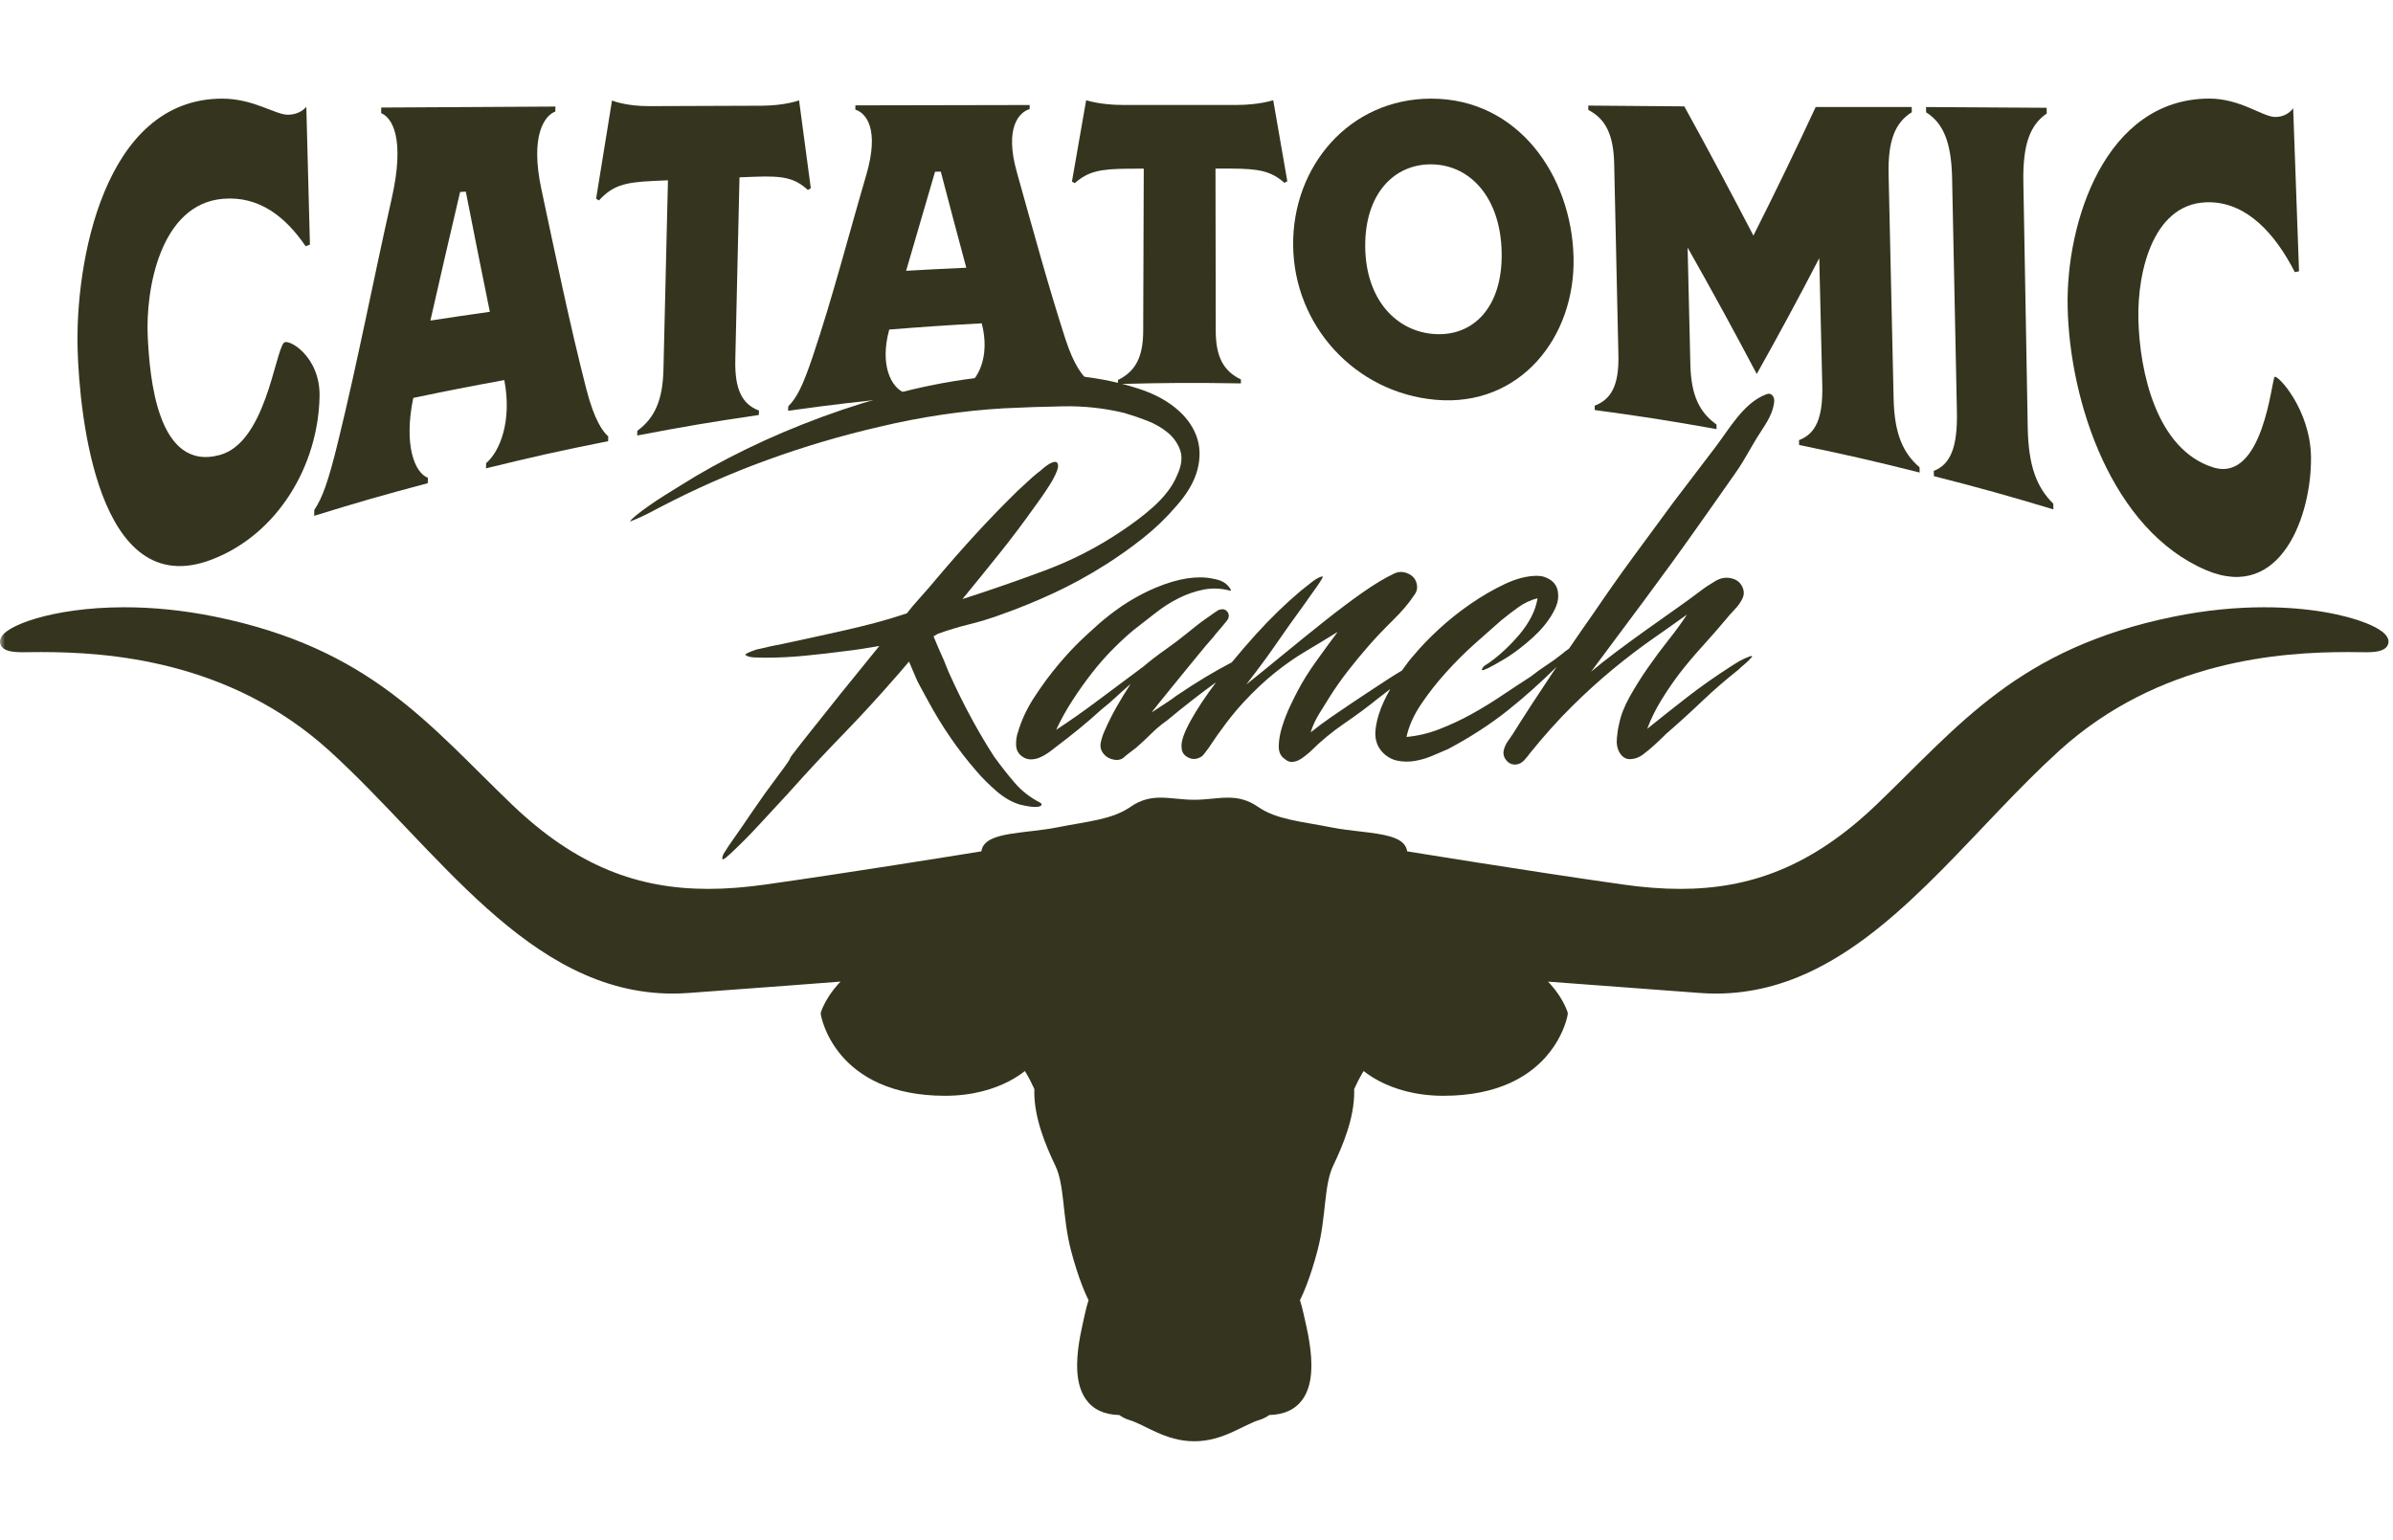
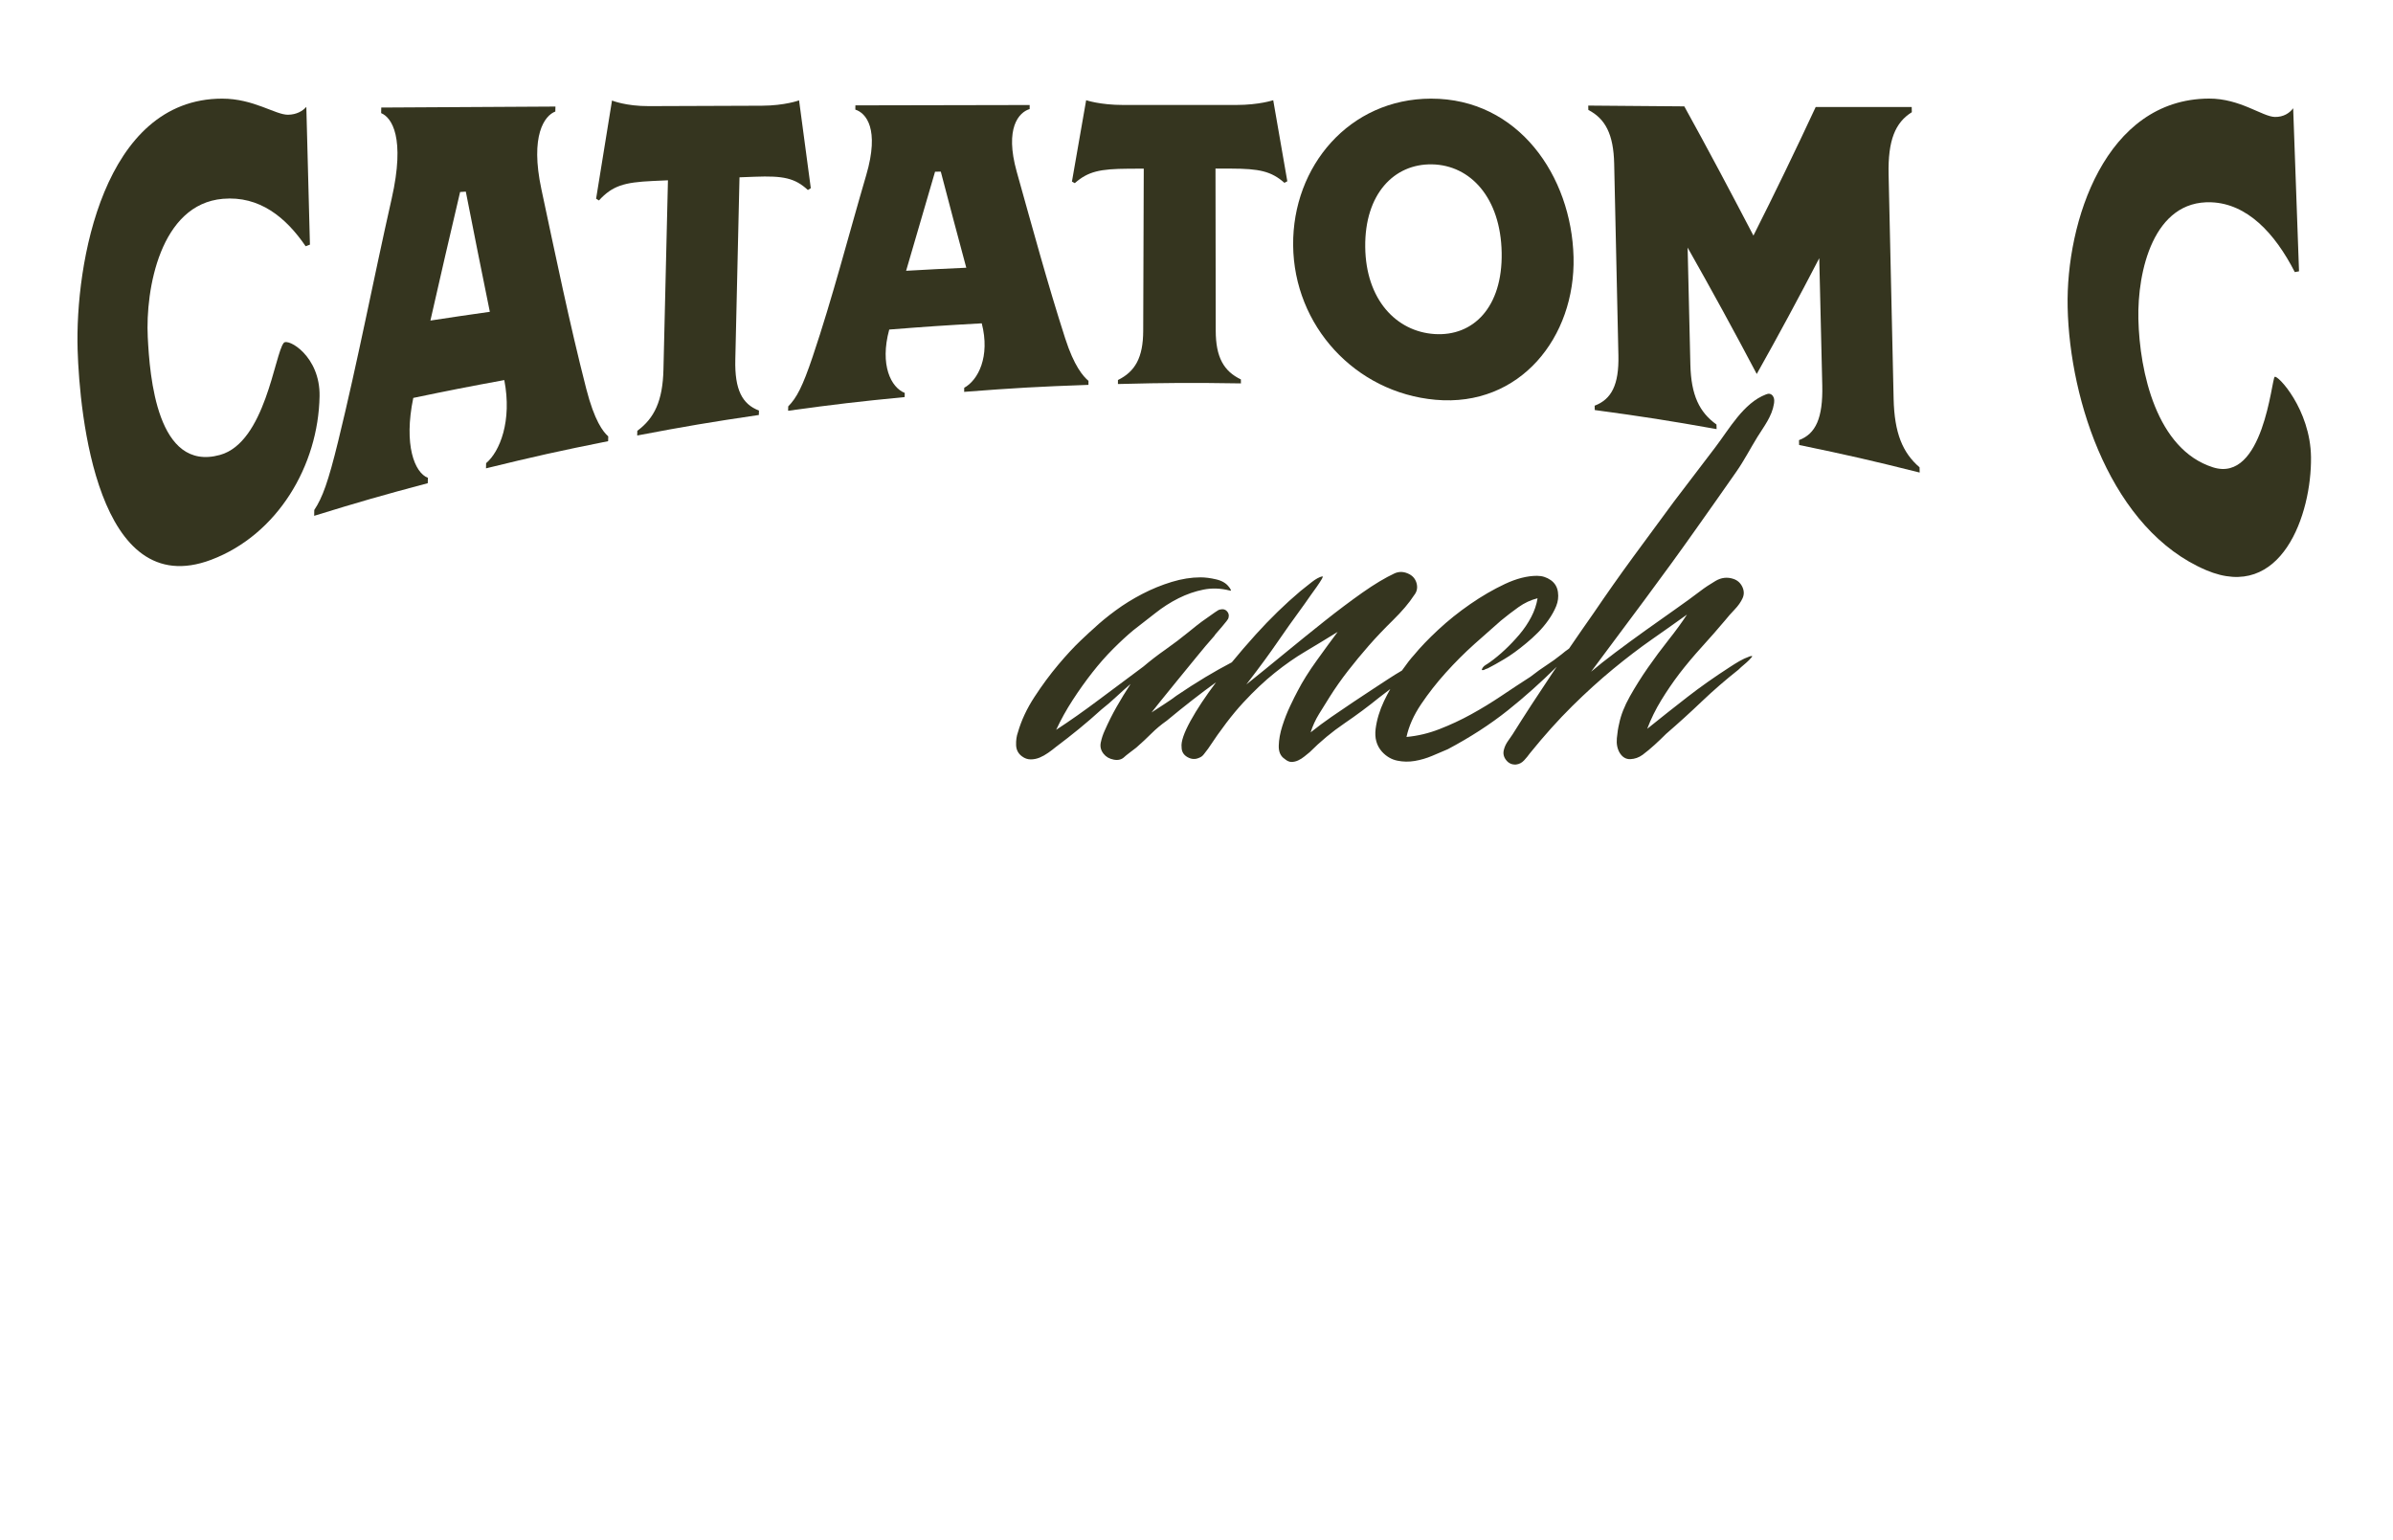
<svg xmlns="http://www.w3.org/2000/svg" width="244" height="157" viewBox="0 0 244 157" fill="none">
  <mask id="mask0_169_15152" style="mask-type:alpha" maskUnits="userSpaceOnUse" x="0" y="0" width="244" height="157">
    <rect y="0.052" width="244" height="156" fill="#D9D9D9" />
  </mask>
  <g mask="url(#mask0_169_15152)">
-     <path d="M243.428 64.996C243.303 64.761 243.12 64.584 242.894 64.407C242.498 64.102 241.944 63.813 241.229 63.529C239.09 62.685 235.492 61.927 230.865 61.925C228.105 61.925 224.979 62.197 221.593 62.89C213.703 64.501 208.234 67.264 203.7 70.642C199.164 74.021 195.564 77.994 191.345 82.04C188.028 85.22 184.799 87.364 181.516 88.719C178.233 90.074 174.89 90.641 171.328 90.642C169.452 90.642 167.516 90.484 165.498 90.198C160.669 89.516 155.058 88.652 150.655 87.959C148.454 87.612 146.553 87.309 145.204 87.092C144.529 86.983 143.993 86.897 143.624 86.837C143.57 86.829 143.527 86.821 143.48 86.815C143.444 86.522 143.311 86.251 143.125 86.048C142.78 85.673 142.311 85.471 141.773 85.307C140.965 85.068 139.966 84.94 138.906 84.814C137.849 84.689 136.737 84.569 135.746 84.37C134.169 84.054 132.757 83.859 131.513 83.574C130.267 83.288 129.199 82.918 128.264 82.271C127.217 81.54 126.19 81.333 125.199 81.338C124.097 81.342 123.027 81.556 121.772 81.554C120.516 81.556 119.447 81.342 118.344 81.338C117.354 81.333 116.327 81.54 115.28 82.271C114.344 82.918 113.276 83.288 112.031 83.574C110.787 83.859 109.374 84.054 107.796 84.37C106.285 84.673 104.501 84.791 103.04 85.029C102.307 85.151 101.655 85.299 101.121 85.55C100.855 85.676 100.613 85.833 100.419 86.048C100.232 86.251 100.1 86.522 100.062 86.815C100.016 86.821 99.973 86.829 99.919 86.837C97.342 87.255 86.497 89.003 78.045 90.198C76.028 90.484 74.092 90.642 72.217 90.642C68.653 90.641 65.31 90.074 62.027 88.719C58.744 87.364 55.516 85.22 52.199 82.04C47.98 77.994 44.379 74.021 39.844 70.642C35.309 67.264 29.841 64.501 21.952 62.89C18.565 62.197 15.44 61.925 12.678 61.925C8.918 61.925 5.835 62.429 3.667 63.068C2.582 63.388 1.726 63.742 1.113 64.099C0.805 64.279 0.557 64.46 0.362 64.661C0.265 64.762 0.181 64.87 0.115 64.996C0.049 65.121 2.21088e-05 65.269 2.21088e-05 65.436C-0.001 65.545 0.022 65.661 0.069 65.763C0.149 65.946 0.283 66.078 0.425 66.169C0.639 66.307 0.879 66.382 1.165 66.434C1.454 66.486 1.788 66.51 2.182 66.51C2.228 66.51 2.273 66.51 2.318 66.51H2.32C2.872 66.501 3.488 66.494 4.163 66.494C7.523 66.494 12.331 66.691 17.573 68.049C22.816 69.41 28.489 71.927 33.601 76.573C39.068 81.542 44.131 87.694 49.655 92.633C52.418 95.102 55.3 97.27 58.419 98.824C61.536 100.379 64.896 101.317 68.58 101.317C69.114 101.317 69.655 101.296 70.204 101.257C79.411 100.579 83.725 100.252 85.706 100.097C85.617 100.189 85.531 100.279 85.45 100.369C84.148 101.812 83.724 103.162 83.708 103.208C83.686 103.284 83.679 103.365 83.692 103.443C83.702 103.499 84.03 105.554 85.797 107.63C86.678 108.665 87.924 109.699 89.649 110.468C91.374 111.239 93.574 111.741 96.364 111.741C99.256 111.742 101.41 111.015 102.842 110.278C103.593 109.891 104.142 109.505 104.501 109.218C104.551 109.3 104.599 109.38 104.648 109.463C104.952 109.968 105.219 110.515 105.47 111.063C105.465 111.163 105.461 111.267 105.461 111.367C105.465 114.043 106.611 116.782 107.601 118.856C108.07 119.827 108.259 121.105 108.424 122.59C108.591 124.073 108.743 125.757 109.209 127.535C109.954 130.373 110.718 132.038 110.993 132.588C110.863 133 110.747 133.415 110.66 133.823C110.547 134.353 110.339 135.181 110.16 136.132C109.981 137.082 109.827 138.16 109.827 139.224C109.83 140.468 110.031 141.713 110.722 142.696C111.068 143.186 111.541 143.598 112.141 143.876C112.697 144.135 113.359 144.274 114.125 144.295C114.422 144.506 114.757 144.687 115.137 144.8C115.912 145.028 116.83 145.557 117.913 146.044C118.997 146.531 120.265 146.972 121.772 146.97C123.277 146.972 124.548 146.531 125.63 146.044C126.714 145.557 127.631 145.028 128.406 144.8C128.786 144.687 129.123 144.506 129.419 144.295C130.185 144.274 130.846 144.135 131.402 143.876C132.305 143.46 132.909 142.738 133.252 141.914C133.599 141.088 133.715 140.16 133.715 139.224C133.715 138.16 133.563 137.082 133.384 136.132C133.204 135.181 132.996 134.353 132.883 133.823C132.796 133.415 132.681 133 132.551 132.588C132.825 132.038 133.589 130.371 134.334 127.535C134.802 125.757 134.955 124.073 135.121 122.59C135.285 121.105 135.473 119.827 135.942 118.856C136.933 116.782 138.077 114.044 138.081 111.368C138.081 111.263 138.079 111.161 138.075 111.058C138.325 110.513 138.592 109.968 138.896 109.463C138.945 109.38 138.994 109.3 139.042 109.218C139.402 109.505 139.949 109.891 140.704 110.278C142.132 111.015 144.287 111.742 147.18 111.741C149.97 111.741 152.17 111.239 153.895 110.468C156.484 109.314 157.984 107.565 158.819 106.108C159.657 104.651 159.845 103.488 159.851 103.443C159.864 103.365 159.859 103.284 159.836 103.208C159.819 103.162 159.397 101.812 158.094 100.369C158.012 100.279 157.928 100.189 157.838 100.099C159.819 100.252 164.133 100.579 173.339 101.257C173.888 101.296 174.429 101.317 174.963 101.317C178.648 101.317 182.006 100.379 185.125 98.824C189.803 96.491 193.948 92.785 197.959 88.74C201.968 84.692 205.844 80.299 209.943 76.573C215.054 71.927 220.727 69.41 225.969 68.049C231.213 66.691 236.02 66.494 239.381 66.494C240.054 66.494 240.672 66.501 241.224 66.51H241.226C241.271 66.51 241.315 66.51 241.36 66.51C241.963 66.509 242.422 66.457 242.791 66.328C242.976 66.259 243.146 66.174 243.292 66.028C243.364 65.956 243.429 65.867 243.474 65.763C243.52 65.661 243.544 65.545 243.543 65.436C243.543 65.269 243.494 65.121 243.428 64.996Z" fill="#35351F" />
    <path d="M31.165 25.111C29.151 22.157 26.461 19.955 22.733 20.273C16.34 20.814 14.819 29.507 15.067 34.388C15.268 38.365 16.003 48.166 22.43 46.391C27.052 45.115 28.006 36.078 28.932 34.966C29.363 34.45 32.658 36.32 32.584 40.4C32.459 47.483 28.306 54.516 21.543 57.078C9.917 61.482 8.115 42.199 7.915 35.693C7.644 26.886 10.544 10.063 22.657 10.058C25.858 10.057 28.093 11.716 29.368 11.7C30.24 11.689 30.863 11.32 31.235 10.897C31.357 15.58 31.48 20.263 31.602 24.945C31.428 25.011 31.341 25.045 31.165 25.111Z" fill="#35351F" />
    <path d="M47.496 19.541C47.262 19.555 47.147 19.564 46.914 19.579C45.886 23.945 44.876 28.312 43.886 32.688C46.308 32.318 47.52 32.139 49.946 31.796C48.966 26.982 48.477 24.533 47.496 19.541ZM49.555 47.758C49.562 47.545 49.562 47.44 49.567 47.229C50.965 46.054 52.229 42.916 51.42 38.758C47.698 39.44 45.844 39.805 42.14 40.577C41.145 45.365 42.274 48.207 43.63 48.724C43.624 48.943 43.622 49.053 43.618 49.272C38.964 50.51 36.647 51.175 32.035 52.6C32.038 52.362 32.04 52.242 32.044 52.005C32.883 50.744 33.467 49.141 34.481 44.995C36.482 36.831 38.077 28.483 39.935 20.265C41.345 14.035 39.946 11.979 38.864 11.535C38.867 11.309 38.87 11.194 38.874 10.967C44.794 10.928 50.715 10.895 56.635 10.866C56.631 11.069 56.629 11.169 56.623 11.373C55.523 11.786 54.031 13.81 55.201 19.289C56.652 26.074 58.062 32.947 59.775 39.637C60.615 42.917 61.485 44.023 62.02 44.501C62.016 44.696 62.011 44.793 62.007 44.988C57.009 45.988 54.517 46.543 49.555 47.758Z" fill="#35351F" />
    <path d="M64.972 44.409C64.976 44.218 64.98 44.122 64.984 43.929C66.727 42.648 67.573 40.863 67.648 37.694C67.801 31.258 67.957 24.821 68.107 18.386C67.479 18.413 67.164 18.428 66.538 18.456C63.659 18.59 62.45 18.932 61.069 20.442C60.954 20.37 60.896 20.336 60.781 20.263C61.429 16.226 61.753 14.224 62.403 10.251C62.403 10.251 63.807 10.833 66.173 10.822C70.774 10.803 73.076 10.796 77.678 10.78C80.045 10.771 81.477 10.234 81.477 10.234C81.952 13.838 82.193 15.628 82.673 19.189C82.555 19.263 82.494 19.302 82.376 19.377C81.051 18.148 79.852 17.913 76.969 18.022C76.343 18.046 76.028 18.057 75.402 18.081C75.26 24.283 75.118 30.484 74.975 36.685C74.905 39.739 75.678 41.217 77.387 41.864C77.382 42.046 77.379 42.136 77.375 42.317C72.4 43.051 69.921 43.469 64.972 44.409Z" fill="#35351F" />
    <path d="M95.927 17.5C95.693 17.506 95.574 17.507 95.341 17.512C94.165 21.516 93.577 23.535 92.391 27.613C94.844 27.473 96.071 27.411 98.526 27.301C97.479 23.408 96.961 21.45 95.927 17.5ZM98.309 39.96C98.31 39.793 98.314 39.71 98.316 39.542C99.732 38.766 100.978 36.371 100.104 32.971C96.326 33.179 94.439 33.307 90.669 33.606C89.684 37.23 90.858 39.52 92.251 40.066C92.247 40.235 92.245 40.321 92.243 40.491C87.481 40.954 85.103 41.233 80.359 41.886C80.364 41.708 80.366 41.618 80.37 41.441C81.233 40.57 81.838 39.414 82.863 36.372C84.901 30.322 86.518 24.015 88.323 17.861C89.711 13.128 88.298 11.519 87.213 11.178C87.215 11.004 87.217 10.918 87.219 10.744C93.144 10.728 99.066 10.716 104.989 10.709C104.987 10.874 104.988 10.956 104.987 11.12C103.89 11.452 102.418 13.048 103.672 17.522C105.263 23.19 106.819 28.945 108.613 34.512C109.519 37.327 110.432 38.367 110.986 38.838C110.984 39.001 110.982 39.083 110.982 39.246C105.908 39.424 103.372 39.568 98.309 39.96Z" fill="#35351F" />
    <path d="M113.988 39.16C113.99 38.997 113.99 38.915 113.991 38.751C115.737 37.896 116.556 36.467 116.566 33.749C116.587 28.231 116.605 22.713 116.622 17.196C115.993 17.199 115.678 17.2 115.049 17.204C112.161 17.221 110.953 17.475 109.589 18.676C109.472 18.612 109.414 18.579 109.299 18.516C109.882 15.192 110.173 13.531 110.749 10.217C110.749 10.217 112.166 10.707 114.533 10.704C119.136 10.703 121.437 10.703 126.04 10.704C128.407 10.704 129.823 10.217 129.823 10.217C130.395 13.521 130.682 15.172 131.26 18.483C131.142 18.549 131.083 18.579 130.967 18.644C129.606 17.452 128.399 17.2 125.509 17.192C124.882 17.19 124.566 17.187 123.937 17.187C123.944 22.698 123.954 28.208 123.961 33.718C123.965 36.433 124.781 37.853 126.527 38.691C126.527 38.853 126.528 38.935 126.529 39.096C121.512 39.019 119.003 39.031 113.988 39.16Z" fill="#35351F" />
    <path d="M153.116 25.767C153.016 20.159 149.924 16.832 146.014 16.76C142.142 16.689 139.144 19.786 139.204 25.185C139.262 30.543 142.362 33.809 146.271 34.064C150.218 34.322 153.216 31.331 153.116 25.767ZM146.37 40.767C138.172 40.034 131.929 33.212 131.854 25.011C131.779 16.942 137.601 10.066 145.915 10.058C154.82 10.047 160.237 17.948 160.445 26.209C160.654 34.37 154.992 41.54 146.37 40.767Z" fill="#35351F" />
    <path d="M183.445 45.375C183.439 45.178 183.438 45.079 183.434 44.881C185.124 44.246 185.885 42.652 185.806 39.298C185.683 34.111 185.622 31.517 185.499 26.329C183.439 30.301 181.317 34.239 179.125 38.137C176.842 33.805 174.491 29.508 172.077 25.248C172.19 30.023 172.245 32.411 172.357 37.187C172.431 40.298 173.276 42.043 175.019 43.287C175.023 43.474 175.026 43.569 175.032 43.757C170.076 42.876 167.59 42.487 162.608 41.813C162.603 41.636 162.602 41.546 162.598 41.369C164.311 40.714 165.084 39.252 165.019 36.248C164.876 29.731 164.731 23.213 164.588 16.695C164.522 13.69 163.685 12.105 161.953 11.211C161.948 11.033 161.948 10.945 161.943 10.767C165.862 10.795 167.821 10.814 171.739 10.847C174.152 15.208 176.48 19.609 178.787 24.024C180.974 19.688 183.086 15.313 185.137 10.909H194.925C194.93 11.123 194.933 11.228 194.938 11.442C193.251 12.491 192.489 14.301 192.57 17.812C192.741 25.427 192.908 33.04 193.081 40.655C193.158 44.166 194 46.169 195.726 47.654C195.729 47.867 195.733 47.974 195.737 48.187C190.84 46.96 188.379 46.397 183.445 45.375Z" fill="#35351F" />
-     <path d="M197.189 48.554C197.183 48.337 197.18 48.231 197.176 48.016C198.854 47.37 199.61 45.649 199.534 41.986C199.371 34.041 199.207 26.094 199.044 18.147C198.968 14.485 198.129 12.544 196.396 11.454C196.391 11.238 196.388 11.13 196.385 10.915C201.305 10.943 203.765 10.96 208.684 10.991C208.688 11.226 208.689 11.343 208.693 11.576C207.003 12.729 206.24 14.712 206.31 18.563C206.459 26.915 206.607 35.269 206.757 43.622C206.826 47.474 207.654 49.688 209.36 51.36C209.364 51.593 209.367 51.711 209.369 51.944C204.519 50.484 202.082 49.806 197.189 48.554Z" fill="#35351F" />
    <path d="M233.987 27.747C231.935 23.733 229.112 20.777 225.487 20.629C219.574 20.387 217.925 27.671 218.038 32.54C218.162 37.922 219.881 45.831 225.647 47.655C230.777 49.278 231.616 38.698 231.933 38.431C232.229 38.182 235.578 41.747 235.639 46.612C235.714 52.427 232.632 61.404 224.949 58.14C215.325 54.05 211.031 40.979 210.825 31.328C210.638 22.646 214.655 10.102 225.23 10.052C228.416 10.037 230.695 11.908 231.968 11.926C232.841 11.937 233.458 11.528 233.821 11.038C234.024 16.579 234.225 22.123 234.418 27.665C234.246 27.698 234.159 27.715 233.987 27.747Z" fill="#35351F" />
    <path d="M180.638 40.245C180.571 40.196 180.493 40.163 180.41 40.155C180.287 40.142 180.165 40.182 180.05 40.227C177.772 41.095 176.307 43.768 174.897 45.614C173.492 47.451 172.079 49.307 170.659 51.178C169.271 53.05 167.894 54.922 166.525 56.794C165.155 58.666 163.813 60.574 162.495 62.514C161.691 63.656 160.851 64.871 159.983 66.141C159.718 66.326 159.459 66.517 159.22 66.726C158.698 67.142 158.195 67.507 157.711 67.817C157.225 68.13 156.671 68.528 156.047 69.013C155.076 69.638 154.089 70.288 153.083 70.964C152.077 71.639 151.056 72.263 150.014 72.836C148.975 73.409 147.899 73.912 146.79 74.343C145.681 74.778 144.555 75.046 143.411 75.149C143.653 74.041 144.147 72.932 144.893 71.822C145.638 70.714 146.479 69.638 147.415 68.599C148.351 67.559 149.322 66.588 150.327 65.686C151.331 64.785 152.233 63.989 153.031 63.294C153.62 62.809 154.217 62.35 154.825 61.917C155.431 61.483 156.081 61.18 156.776 61.006C156.671 61.665 156.454 62.306 156.124 62.931C155.796 63.555 155.398 64.144 154.929 64.698C154.46 65.253 153.967 65.774 153.448 66.258C152.927 66.745 152.424 67.161 151.939 67.507C151.8 67.609 151.644 67.715 151.471 67.817C151.298 67.923 151.176 68.061 151.107 68.234C151.072 68.304 151.099 68.338 151.186 68.338C151.271 68.338 151.367 68.304 151.471 68.234C151.608 68.201 151.765 68.13 151.939 68.025C152.216 67.887 152.694 67.619 153.369 67.219C154.045 66.822 154.8 66.276 155.632 65.582C156.013 65.269 156.402 64.915 156.801 64.517C157.2 64.118 157.563 63.685 157.892 63.216C158.223 62.749 158.482 62.28 158.674 61.812C158.864 61.345 158.924 60.868 158.855 60.382C158.785 59.862 158.543 59.456 158.128 59.16C157.711 58.866 157.243 58.718 156.724 58.718C155.717 58.718 154.625 58.997 153.448 59.55C152.268 60.105 151.089 60.789 149.911 61.604C148.732 62.419 147.64 63.294 146.635 64.23C145.629 65.167 144.816 66.016 144.191 66.779C143.839 67.16 143.421 67.699 142.946 68.378C142.503 68.636 142.038 68.922 141.541 69.248C140.986 69.612 140.457 69.959 139.955 70.288C139.452 70.617 139.018 70.904 138.655 71.147C138.291 71.39 138.056 71.546 137.952 71.614C137.224 72.099 136.496 72.594 135.769 73.097C135.04 73.599 134.33 74.129 133.636 74.682C133.845 74.024 134.13 73.4 134.494 72.809C134.859 72.221 135.214 71.649 135.56 71.094C136.149 70.158 136.783 69.258 137.458 68.391C138.135 67.525 138.836 66.673 139.564 65.842C140.291 65.01 141.116 64.144 142.033 63.242C142.952 62.34 143.673 61.493 144.192 60.694C144.469 60.349 144.556 59.959 144.453 59.524C144.348 59.091 144.104 58.771 143.724 58.563C143.204 58.285 142.702 58.251 142.216 58.458C141.245 58.909 140.145 59.568 138.914 60.434C137.684 61.302 136.393 62.273 135.04 63.347C133.689 64.421 132.328 65.523 130.958 66.648C129.589 67.775 128.298 68.823 127.084 69.795C127.881 68.755 128.514 67.914 128.983 67.272C129.451 66.63 129.874 66.032 130.256 65.477C130.639 64.925 131.037 64.352 131.452 63.763C131.868 63.174 132.404 62.428 133.064 61.527C133.202 61.319 133.383 61.057 133.61 60.746C133.835 60.434 134.053 60.131 134.261 59.837C134.468 59.543 134.632 59.29 134.754 59.083C134.876 58.874 134.901 58.771 134.833 58.771C134.521 58.841 134.156 59.04 133.74 59.368C133.324 59.698 132.943 60.001 132.596 60.278C131.037 61.595 129.519 63.07 128.047 64.698C127.171 65.667 126.361 66.611 125.601 67.537C124.684 68.02 123.79 68.519 122.925 69.04C121.92 69.648 120.93 70.279 119.96 70.939C119.65 71.181 119.224 71.476 118.687 71.822C118.149 72.168 117.725 72.445 117.413 72.653C117.551 72.481 117.855 72.099 118.322 71.509C118.791 70.921 119.345 70.236 119.988 69.456C120.628 68.676 121.287 67.87 121.963 67.039C122.639 66.205 123.254 65.477 123.809 64.855C123.843 64.785 123.939 64.664 124.094 64.491C124.25 64.318 124.415 64.125 124.589 63.917C124.762 63.711 124.919 63.52 125.057 63.347C125.195 63.174 125.264 63.052 125.264 62.983C125.334 62.74 125.282 62.524 125.11 62.333C124.935 62.142 124.711 62.081 124.434 62.151C124.329 62.151 124.147 62.246 123.888 62.435C123.628 62.626 123.332 62.836 123.003 63.06C122.673 63.286 122.343 63.529 122.015 63.788C121.685 64.048 121.417 64.266 121.208 64.438C120.446 65.061 119.656 65.661 118.843 66.233C118.028 66.803 117.274 67.386 116.582 67.974C115.125 69.049 113.626 70.167 112.083 71.328C110.54 72.489 109.075 73.521 107.69 74.422C108.174 73.382 108.737 72.369 109.38 71.38C110.021 70.392 110.688 69.456 111.382 68.571C112.074 67.688 112.785 66.881 113.513 66.154C114.24 65.427 114.918 64.802 115.541 64.283C116.269 63.728 117.013 63.146 117.776 62.541C118.54 61.934 119.337 61.423 120.168 61.006C121 60.59 121.849 60.296 122.716 60.123C123.583 59.95 124.485 59.984 125.421 60.226C125.524 60.262 125.541 60.219 125.472 60.096C125.403 59.975 125.351 59.897 125.316 59.862C125.039 59.482 124.606 59.221 124.018 59.083C123.428 58.944 122.889 58.874 122.406 58.874C121.468 58.874 120.489 59.031 119.466 59.342C118.443 59.654 117.447 60.062 116.477 60.564C115.506 61.067 114.596 61.629 113.748 62.254C112.897 62.879 112.161 63.486 111.537 64.074C111.33 64.249 110.878 64.664 110.186 65.322C109.491 65.982 108.729 66.803 107.897 67.793C107.065 68.78 106.259 69.873 105.479 71.068C104.699 72.263 104.136 73.469 103.789 74.682C103.652 75.064 103.59 75.497 103.606 75.983C103.624 76.468 103.825 76.848 104.204 77.127C104.483 77.335 104.777 77.437 105.09 77.437C105.402 77.437 105.704 77.378 106 77.256C106.292 77.135 106.588 76.97 106.884 76.762C107.178 76.554 107.429 76.364 107.637 76.19C108.469 75.566 109.266 74.942 110.028 74.319C110.791 73.694 111.554 73.036 112.317 72.342C112.803 71.96 113.287 71.546 113.773 71.094C114.257 70.644 114.761 70.194 115.28 69.743C114.761 70.54 114.284 71.32 113.851 72.083C113.417 72.845 113.01 73.659 112.628 74.527C112.455 74.908 112.325 75.305 112.239 75.723C112.152 76.139 112.247 76.52 112.525 76.866C112.767 77.178 113.115 77.378 113.565 77.464C114.016 77.55 114.378 77.456 114.657 77.178C114.725 77.109 114.909 76.963 115.204 76.736C115.498 76.511 115.714 76.346 115.853 76.242C116.407 75.757 116.919 75.279 117.388 74.812C117.855 74.343 118.382 73.902 118.973 73.486C120.764 71.999 122.437 70.696 123.997 69.572C122.913 71.013 122.041 72.329 121.39 73.512C120.714 74.743 120.411 75.636 120.48 76.19C120.48 76.641 120.681 76.98 121.078 77.205C121.478 77.43 121.868 77.456 122.249 77.282C122.456 77.213 122.629 77.083 122.768 76.891C122.906 76.702 123.045 76.52 123.184 76.346C124.467 74.405 125.662 72.836 126.773 71.639C127.881 70.443 128.956 69.43 129.996 68.599C131.037 67.765 132.067 67.047 133.091 66.441C134.113 65.833 135.214 65.167 136.393 64.438C135.769 65.269 135.057 66.24 134.261 67.351C133.463 68.459 132.821 69.482 132.337 70.418C132.129 70.8 131.868 71.32 131.557 71.978C131.244 72.637 130.976 73.322 130.751 74.033C130.525 74.743 130.403 75.41 130.387 76.034C130.368 76.658 130.568 77.109 130.985 77.386C131.227 77.594 131.461 77.698 131.687 77.698C131.912 77.698 132.137 77.645 132.363 77.542C132.589 77.437 132.795 77.308 132.986 77.152C133.177 76.996 133.358 76.848 133.532 76.71C134.641 75.601 135.82 74.622 137.068 73.773C138.317 72.923 139.495 72.048 140.605 71.147C140.998 70.85 141.381 70.555 141.76 70.262C141.536 70.663 141.32 71.067 141.123 71.485C140.674 72.438 140.387 73.382 140.265 74.319C140.145 75.254 140.36 76.034 140.916 76.658C141.365 77.143 141.885 77.446 142.476 77.567C143.064 77.689 143.662 77.698 144.27 77.594C144.876 77.49 145.466 77.317 146.037 77.074C146.61 76.832 147.137 76.607 147.623 76.399C149.911 75.185 151.947 73.868 153.733 72.445C155.421 71.102 157.083 69.615 158.727 67.992C158.578 68.213 158.432 68.427 158.282 68.651C156.793 70.869 155.441 72.95 154.227 74.889C154.053 75.133 153.881 75.385 153.706 75.644C153.534 75.903 153.413 76.174 153.344 76.45C153.24 76.832 153.316 77.188 153.577 77.516C153.838 77.844 154.175 77.992 154.592 77.959C154.903 77.923 155.171 77.784 155.398 77.542C155.622 77.3 155.822 77.057 155.994 76.815C157.451 75.013 158.889 73.409 160.311 72.003C161.732 70.6 163.127 69.335 164.497 68.207C165.865 67.082 167.183 66.075 168.448 65.192C169.714 64.308 170.901 63.468 172.011 62.67C171.491 63.468 170.867 64.327 170.139 65.244C169.41 66.164 168.708 67.109 168.033 68.078C167.357 69.049 166.742 70.028 166.187 71.016C165.632 72.003 165.267 72.932 165.095 73.798C164.992 74.214 164.913 74.708 164.861 75.279C164.808 75.852 164.904 76.346 165.147 76.762C165.424 77.213 165.789 77.43 166.239 77.413C166.689 77.394 167.104 77.248 167.487 76.97C167.902 76.658 168.31 76.321 168.708 75.956C169.107 75.593 169.497 75.221 169.879 74.838C171.161 73.729 172.384 72.619 173.544 71.509C174.706 70.402 175.946 69.327 177.263 68.286C177.436 68.114 177.618 67.949 177.809 67.793C177.998 67.636 178.181 67.473 178.354 67.299C178.424 67.229 178.51 67.135 178.615 67.011C178.719 66.891 178.649 66.865 178.407 66.934C178.025 67.072 177.669 67.237 177.341 67.427C177.011 67.619 176.691 67.817 176.378 68.025C174.819 69.032 173.379 70.046 172.063 71.068C170.745 72.091 169.376 73.175 167.956 74.319C168.337 73.312 168.812 72.342 169.385 71.406C169.957 70.47 170.573 69.57 171.23 68.702C171.924 67.801 172.695 66.881 173.544 65.946C174.394 65.01 175.183 64.109 175.911 63.242C176.188 62.897 176.509 62.532 176.873 62.151C177.237 61.77 177.505 61.388 177.679 61.006C177.852 60.626 177.842 60.236 177.653 59.837C177.461 59.438 177.158 59.169 176.742 59.031C176.119 58.822 175.512 58.892 174.922 59.239C174.332 59.585 173.813 59.932 173.363 60.278C172.635 60.833 171.777 61.457 170.79 62.151C169.801 62.844 168.787 63.563 167.747 64.308C166.707 65.054 165.701 65.79 164.731 66.518C163.76 67.247 162.928 67.906 162.234 68.495C163.968 66.172 165.789 63.728 167.696 61.162C169.601 58.598 171.387 56.137 173.05 53.778C174.403 51.873 175.736 49.975 177.055 48.085C177.858 46.932 178.461 45.744 179.193 44.559C179.857 43.487 180.68 42.456 180.88 41.173C180.912 40.966 180.926 40.748 180.858 40.549C180.816 40.431 180.739 40.32 180.638 40.245Z" fill="#35351F" />
-     <path d="M106.051 81.846C105.045 81.325 104.195 80.667 103.502 79.869C102.809 79.072 102.099 78.171 101.371 77.165C99.914 74.911 98.564 72.459 97.315 69.808C96.068 67.155 96.9 68.75 95.687 66.08C95.52 65.684 95.353 65.284 95.186 64.887L95.64 64.624C96.714 64.242 97.779 63.921 98.837 63.661C99.895 63.401 100.944 63.082 101.983 62.7C103.857 62.041 105.683 61.296 107.47 60.463C109.255 59.632 110.996 58.68 112.695 57.603C114.012 56.771 115.297 55.863 116.543 54.874C117.792 53.885 118.918 52.802 119.924 51.624C121.068 50.341 121.795 49.085 122.108 47.854C122.421 46.624 122.376 45.48 121.978 44.422C121.578 43.365 120.869 42.42 119.845 41.588C118.823 40.756 117.55 40.098 116.024 39.612C113.666 38.85 111.17 38.39 108.535 38.235C105.9 38.077 103.197 38.148 100.424 38.443C97.65 38.736 94.869 39.24 92.078 39.95C89.287 40.661 86.549 41.51 83.862 42.498C81.175 43.487 78.599 44.578 76.14 45.774C73.679 46.969 71.408 48.226 69.328 49.544C68.877 49.822 68.374 50.133 67.82 50.48C67.266 50.828 66.728 51.181 66.209 51.544C65.689 51.91 65.246 52.239 64.882 52.535C64.518 52.829 64.302 53.045 64.232 53.184L64.492 53.08C64.562 53.045 64.648 53.011 64.753 52.976C65.167 52.802 65.584 52.612 66 52.404C66.415 52.195 66.814 51.989 67.196 51.779C70.766 49.908 74.432 48.288 78.195 46.919C81.954 45.55 85.794 44.414 89.712 43.511C93.941 42.507 98.136 41.884 102.296 41.64C104.341 41.536 106.404 41.468 108.484 41.432C110.564 41.397 112.608 41.623 114.621 42.107C115.347 42.315 116.119 42.576 116.933 42.889C117.748 43.2 118.458 43.608 119.065 44.11C119.673 44.614 120.096 45.22 120.34 45.929C120.582 46.642 120.479 47.483 120.027 48.452C119.785 49.042 119.456 49.604 119.039 50.141C118.623 50.681 118.155 51.181 117.635 51.65C117.117 52.118 116.578 52.56 116.024 52.976C115.468 53.391 114.931 53.773 114.411 54.12C111.95 55.784 109.324 57.136 106.533 58.175C103.743 59.215 100.944 60.186 98.136 61.088C99.418 59.528 100.684 57.967 101.931 56.409C103.18 54.848 104.392 53.237 105.572 51.572C105.676 51.434 105.874 51.156 106.17 50.739C106.464 50.325 106.758 49.882 107.052 49.414C107.348 48.946 107.581 48.497 107.756 48.062C107.93 47.629 107.93 47.325 107.756 47.151C107.652 47.083 107.503 47.083 107.313 47.151C107.124 47.222 106.932 47.325 106.743 47.464C106.55 47.603 106.369 47.749 106.196 47.907C106.022 48.062 105.9 48.158 105.831 48.192C105.485 48.469 105.138 48.773 104.791 49.103C104.446 49.432 104.097 49.752 103.751 50.063C102.296 51.487 100.892 52.933 99.54 54.406C98.187 55.88 96.853 57.396 95.537 58.956C95.05 59.547 94.496 60.186 93.872 60.88C93.246 61.573 92.78 62.129 92.468 62.545C91.323 62.925 90.222 63.255 89.165 63.533C88.108 63.809 87.076 64.06 86.071 64.287C85.065 64.512 84.052 64.738 83.03 64.962C82.007 65.187 80.924 65.422 79.78 65.664C79.399 65.735 79.007 65.811 78.609 65.898C78.21 65.984 77.804 66.079 77.389 66.182C77.318 66.182 77.206 66.209 77.05 66.262C76.894 66.314 76.729 66.374 76.556 66.445C76.382 66.513 76.235 66.582 76.115 66.651C75.991 66.722 75.967 66.774 76.036 66.807C76.209 66.947 76.521 67.025 76.972 67.042C77.422 67.059 77.769 67.068 78.012 67.068C79.364 67.068 80.743 66.998 82.146 66.86C83.549 66.722 84.912 66.566 86.228 66.391C86.817 66.323 87.389 66.244 87.943 66.157C88.499 66.072 89.069 65.977 89.66 65.871C87.026 69.095 84.434 72.319 81.887 75.544C79.338 78.768 81.755 75.875 79.259 79.202C78.392 80.346 77.561 81.507 76.763 82.685C75.965 83.864 75.152 85.042 74.319 86.221C74.146 86.499 73.99 86.742 73.853 86.95C73.712 87.158 73.644 87.366 73.644 87.573C73.677 87.677 73.817 87.625 74.061 87.417C74.303 87.21 74.44 87.088 74.476 87.054C75.481 86.119 76.468 85.121 77.44 84.064C78.41 83.006 79.363 81.975 80.301 80.97C85.812 74.8 86.331 74.782 91.74 68.575C92.055 68.193 92.371 67.825 92.686 67.464C93.895 70.261 93.152 68.733 94.585 71.393C96.022 74.062 97.679 76.471 99.552 78.622C100.141 79.314 100.825 79.999 101.605 80.675C102.386 81.35 103.19 81.811 104.023 82.054C104.75 82.227 105.297 82.305 105.661 82.286C106.025 82.27 106.208 82.176 106.208 82.001C106.208 81.966 106.155 81.915 106.051 81.846Z" fill="#35351F" />
  </g>
</svg>